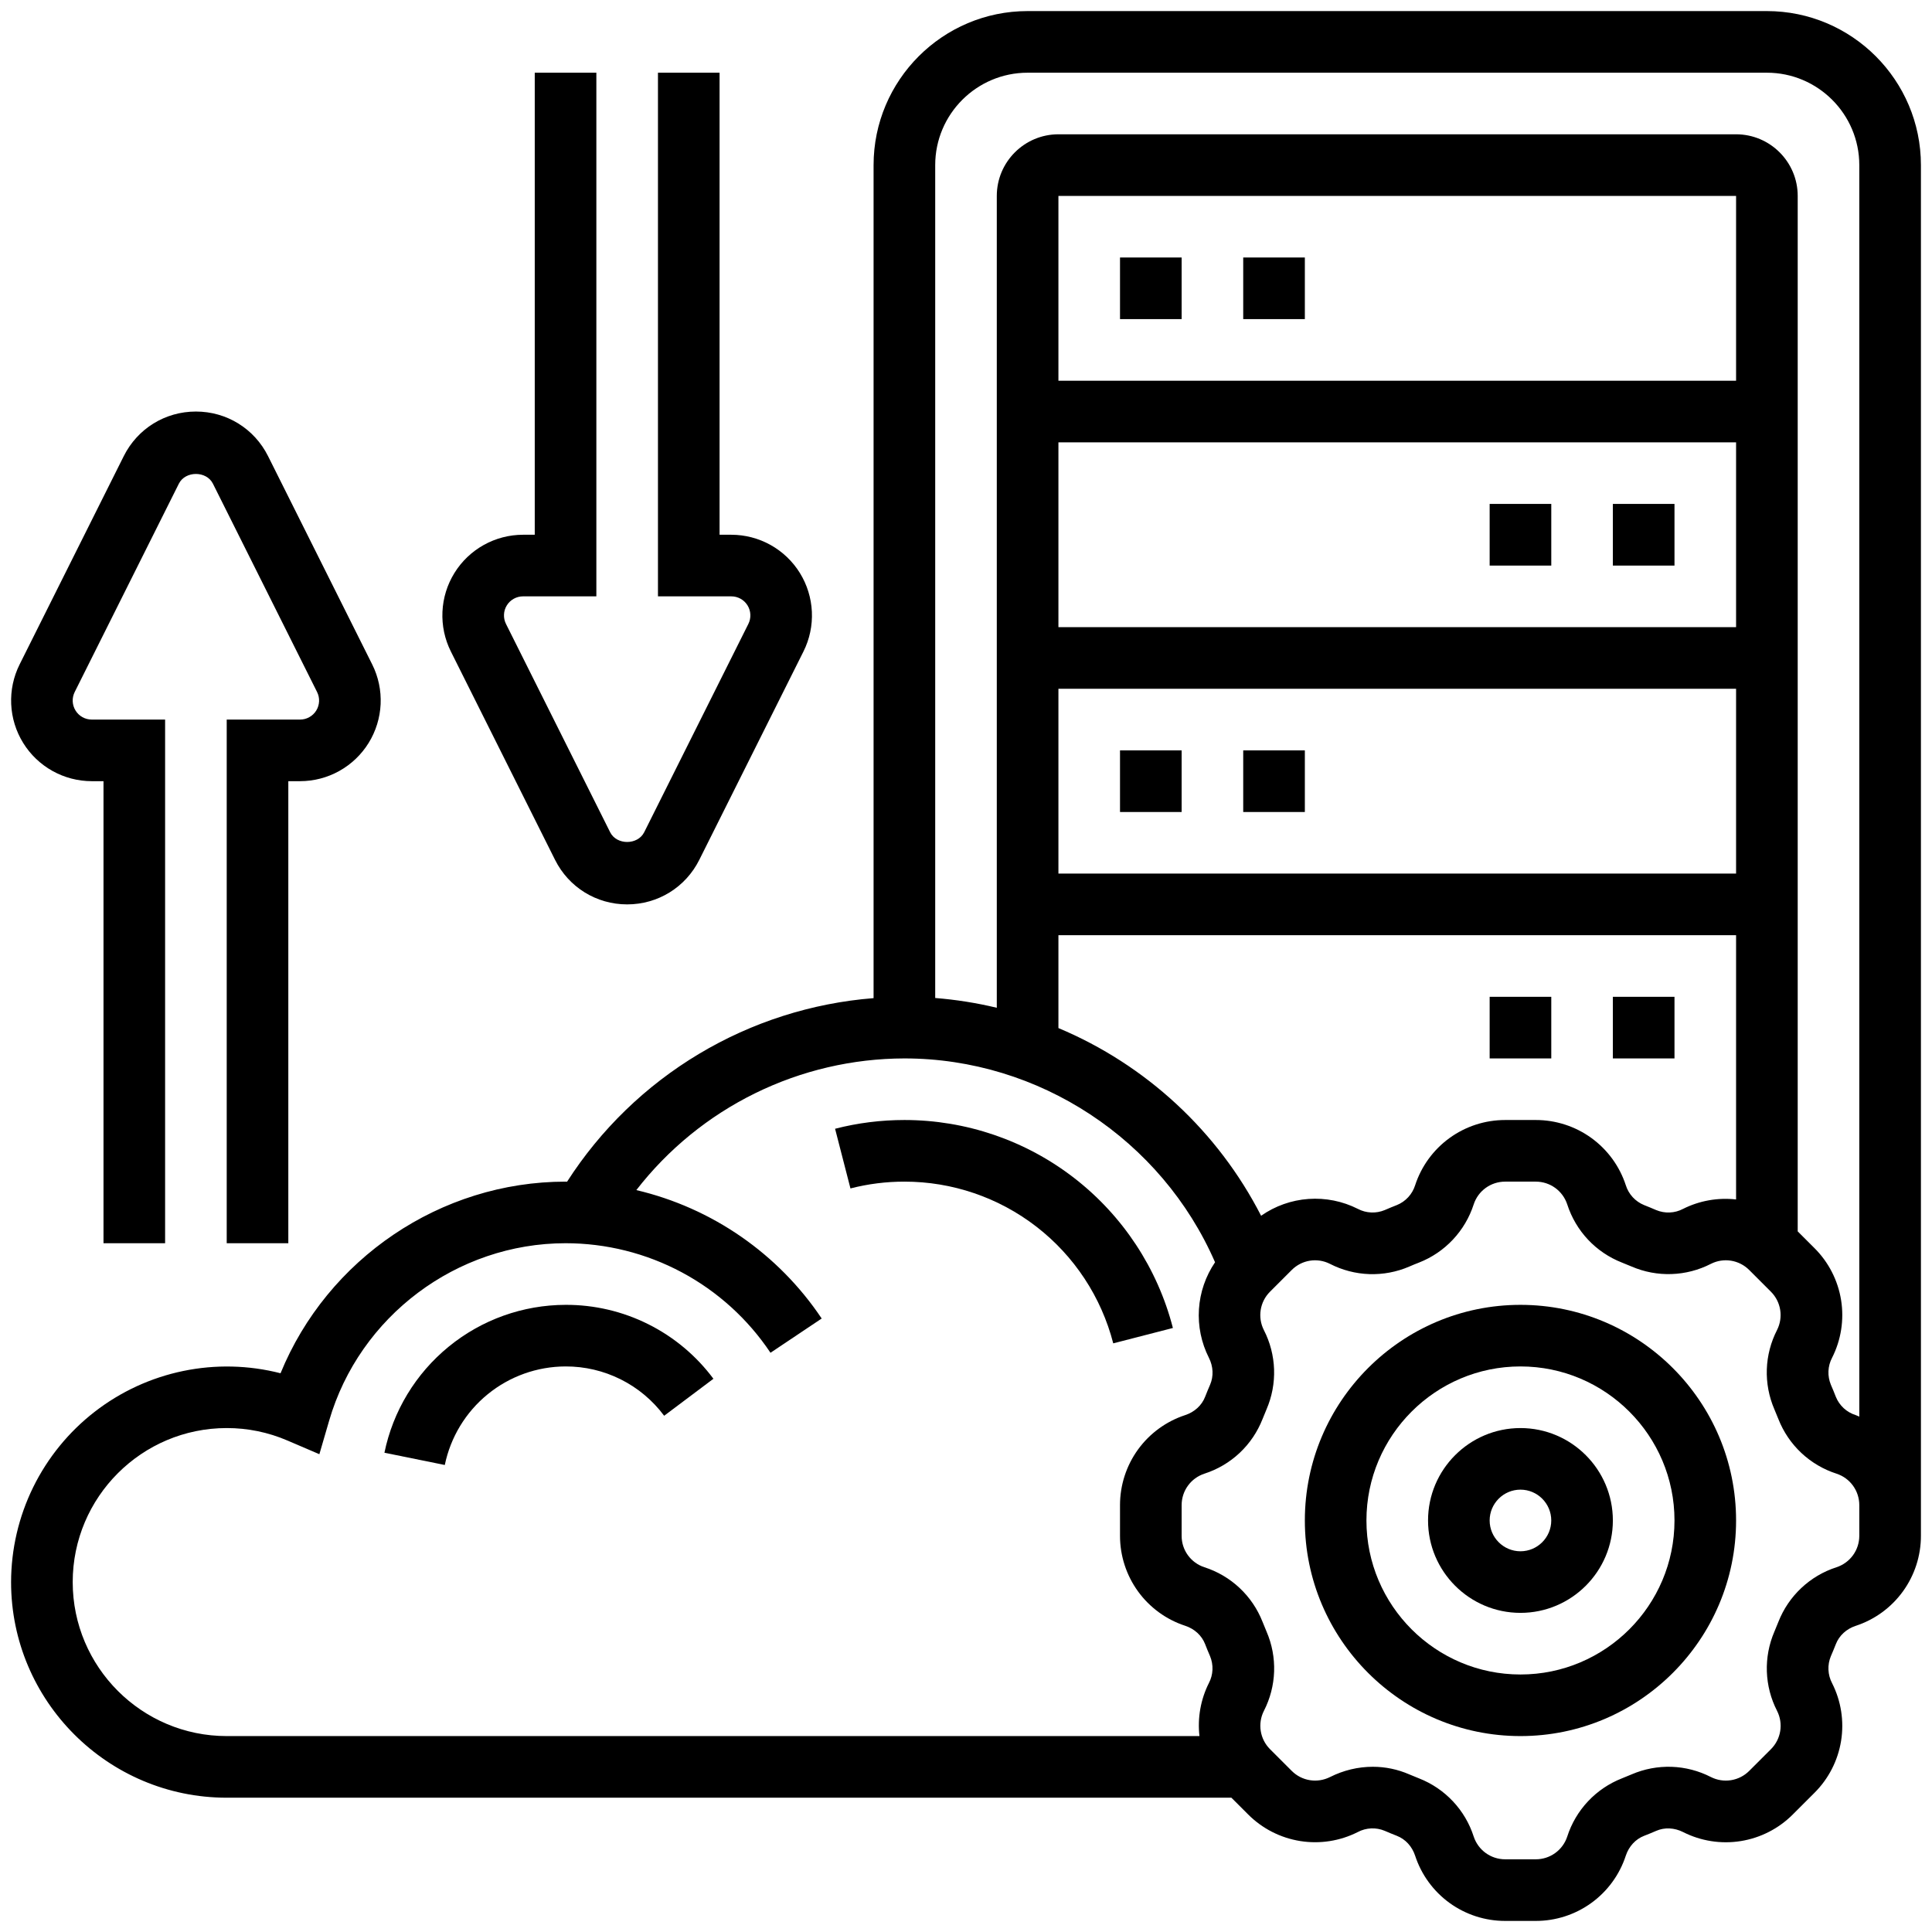
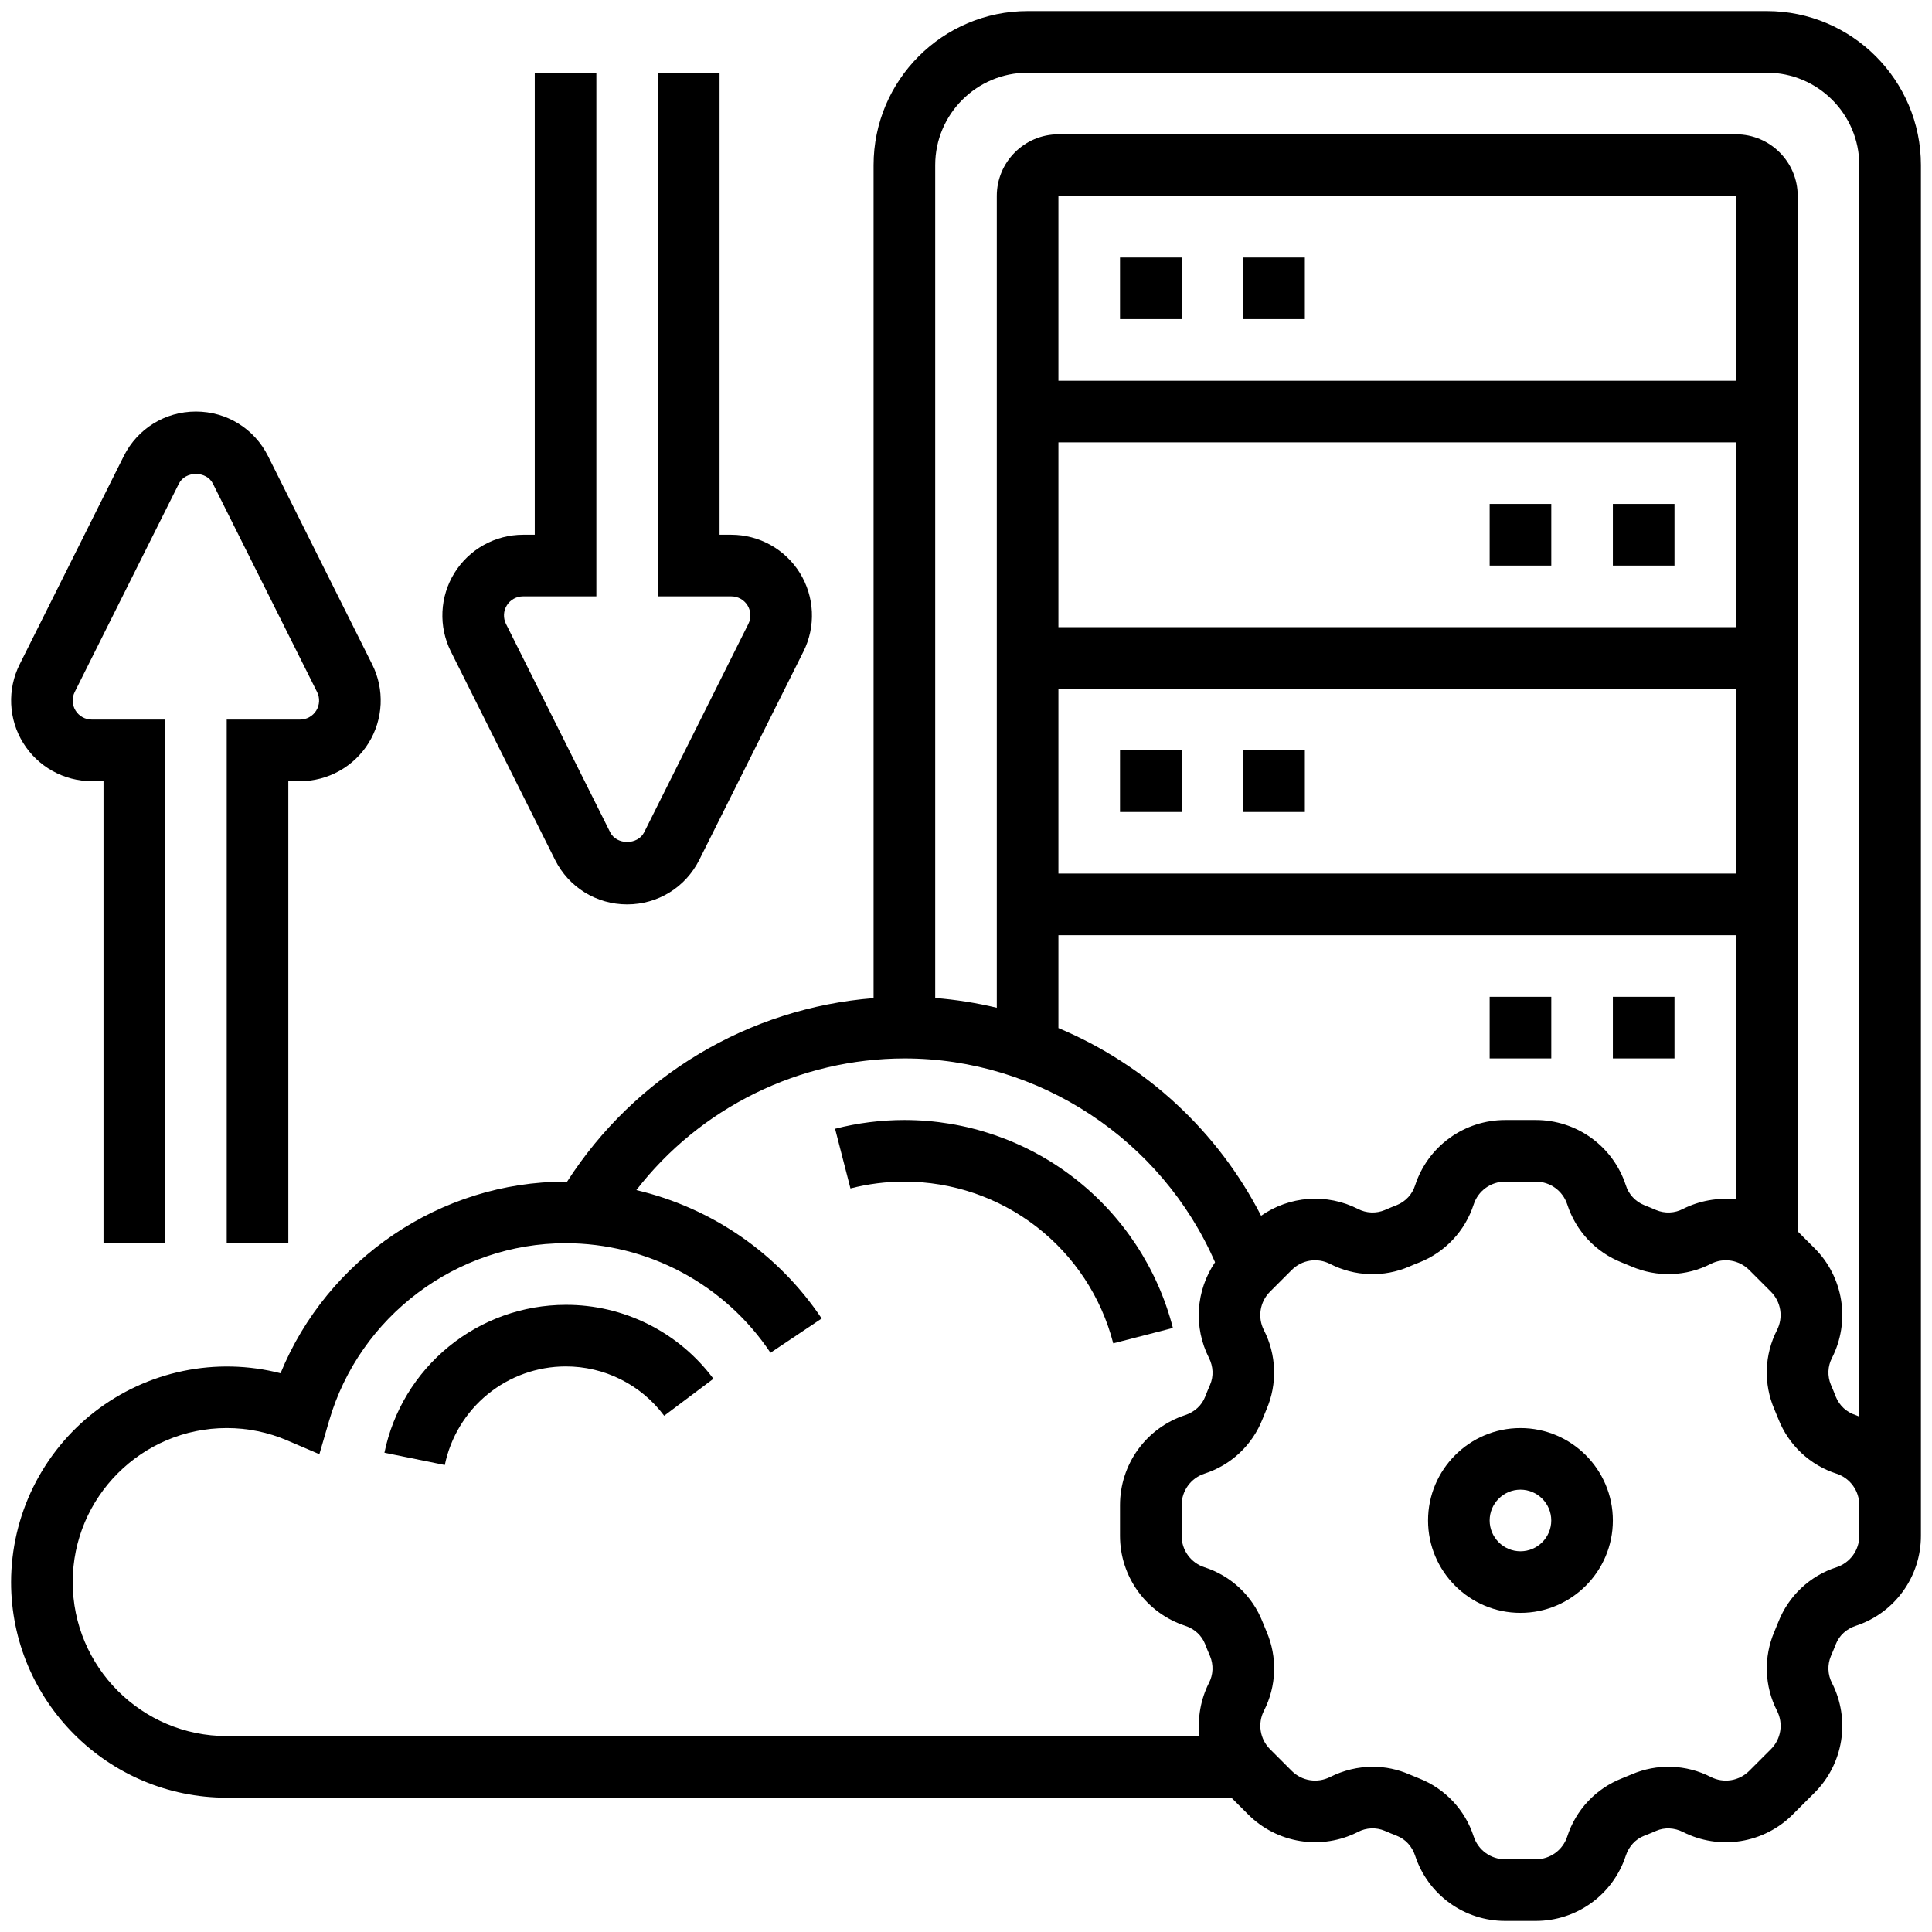
<svg xmlns="http://www.w3.org/2000/svg" width="98" height="98" viewBox="0 0 98 98" fill="none">
-   <path d="M77.125 66.188C71.094 66.188 66.188 71.094 66.188 77.125C66.188 83.156 71.094 88.062 77.125 88.062C83.156 88.062 88.062 83.156 88.062 77.125C88.062 71.094 83.156 66.188 77.125 66.188ZM77.125 84.938C72.817 84.938 69.312 81.433 69.312 77.125C69.312 72.817 72.817 69.312 77.125 69.312C81.433 69.312 84.938 72.817 84.938 77.125C84.938 81.433 81.433 84.938 77.125 84.938Z" fill="black" />
  <path d="M77.125 72.438C74.54 72.438 72.437 74.541 72.437 77.125C72.437 79.709 74.54 81.812 77.125 81.812C79.709 81.812 81.812 79.709 81.812 77.125C81.812 74.541 79.709 72.438 77.125 72.438ZM77.125 78.688C76.264 78.688 75.562 77.986 75.562 77.125C75.562 76.264 76.264 75.562 77.125 75.562C77.986 75.562 78.687 76.264 78.687 77.125C78.687 77.986 77.986 78.688 77.125 78.688ZM4.653 39.625H5.25V63.062H8.375V36.5H4.653C4.488 36.5 4.327 36.458 4.183 36.378C4.039 36.298 3.918 36.182 3.832 36.042C3.745 35.902 3.696 35.743 3.688 35.578C3.681 35.414 3.715 35.25 3.789 35.103L9.073 24.534C9.403 23.877 10.472 23.877 10.8 24.534L16.084 35.103C16.158 35.25 16.192 35.414 16.185 35.578C16.177 35.742 16.128 35.902 16.042 36.042C15.956 36.182 15.835 36.297 15.691 36.377C15.548 36.458 15.386 36.5 15.222 36.5H11.5V63.062H14.625V39.625H15.222C15.919 39.624 16.604 39.446 17.213 39.106C17.821 38.766 18.333 38.277 18.7 37.684C19.066 37.091 19.275 36.414 19.307 35.718C19.339 35.021 19.192 34.328 18.881 33.705L13.597 23.137C12.9 21.742 11.498 20.875 9.937 20.875C8.376 20.875 6.975 21.742 6.278 23.136L0.994 33.705C0.683 34.328 0.536 35.021 0.568 35.718C0.599 36.414 0.808 37.091 1.175 37.684C1.541 38.277 2.053 38.766 2.662 39.106C3.271 39.446 3.956 39.624 4.653 39.625ZM28.153 43.612C28.85 45.008 30.251 45.875 31.812 45.875C33.373 45.875 34.775 45.008 35.472 43.614L40.756 33.045C41.067 32.422 41.214 31.729 41.182 31.032C41.15 30.336 40.941 29.659 40.575 29.066C40.208 28.473 39.696 27.984 39.088 27.644C38.479 27.304 37.794 27.126 37.097 27.125H36.5V3.688H33.375V30.25H37.097C37.261 30.25 37.423 30.292 37.567 30.372C37.711 30.452 37.831 30.568 37.918 30.708C38.005 30.848 38.054 31.007 38.061 31.172C38.069 31.336 38.034 31.5 37.961 31.647L32.676 42.216C32.347 42.873 31.278 42.873 30.95 42.216L25.665 31.647C25.592 31.5 25.557 31.336 25.565 31.172C25.572 31.008 25.621 30.848 25.708 30.708C25.794 30.568 25.915 30.453 26.058 30.373C26.202 30.293 26.363 30.25 26.528 30.25H30.25V3.688H27.125V27.125H26.528C25.831 27.126 25.146 27.304 24.537 27.644C23.928 27.984 23.416 28.473 23.05 29.066C22.683 29.659 22.474 30.336 22.443 31.032C22.411 31.729 22.558 32.422 22.869 33.045L28.153 43.612Z" fill="black" />
  <path d="M89.625 0.562H52.125C47.817 0.562 44.312 4.067 44.312 8.375V50.63C41.178 50.878 38.144 51.848 35.447 53.463C32.749 55.079 30.462 57.296 28.764 59.942C28.739 59.942 28.714 59.938 28.688 59.938C22.334 59.938 16.603 63.861 14.23 69.658C12.614 69.244 10.925 69.205 9.291 69.543C7.658 69.881 6.123 70.588 4.805 71.61C3.486 72.632 2.419 73.942 1.683 75.439C0.948 76.936 0.565 78.582 0.562 80.25C0.562 86.281 5.469 91.188 11.5 91.188H62.462L63.312 92.037C64.027 92.754 64.951 93.226 65.95 93.386C66.949 93.546 67.974 93.386 68.877 92.928C69.085 92.818 69.317 92.755 69.553 92.745C69.789 92.734 70.024 92.777 70.242 92.869C70.444 92.956 70.648 93.041 70.852 93.12C71.289 93.289 71.628 93.659 71.783 94.133C72.098 95.095 72.709 95.932 73.528 96.526C74.348 97.12 75.335 97.439 76.347 97.438H77.903C78.915 97.439 79.902 97.119 80.722 96.525C81.542 95.931 82.153 95.093 82.467 94.131C82.622 93.659 82.961 93.291 83.395 93.122C83.602 93.042 83.806 92.959 84.009 92.87C84.434 92.684 84.933 92.708 85.373 92.93C86.276 93.388 87.301 93.548 88.3 93.388C89.299 93.228 90.223 92.756 90.938 92.039L92.039 90.939C92.756 90.225 93.229 89.301 93.389 88.302C93.549 87.302 93.388 86.278 92.93 85.375C92.82 85.166 92.758 84.935 92.748 84.699C92.737 84.463 92.779 84.227 92.87 84.009C92.958 83.808 93.042 83.603 93.122 83.4C93.291 82.963 93.661 82.623 94.134 82.469C95.096 82.153 95.933 81.542 96.526 80.722C97.12 79.902 97.439 78.915 97.438 77.903V8.375C97.438 4.067 93.933 0.562 89.625 0.562ZM52.125 3.688H89.625C92.209 3.688 94.312 5.791 94.312 8.375V71.858C94.25 71.834 94.194 71.803 94.131 71.781C93.905 71.711 93.697 71.591 93.522 71.431C93.348 71.27 93.211 71.073 93.122 70.853C93.043 70.647 92.959 70.442 92.87 70.239C92.78 70.021 92.738 69.786 92.748 69.55C92.758 69.315 92.82 69.084 92.93 68.875C93.388 67.972 93.549 66.948 93.389 65.948C93.229 64.949 92.756 64.025 92.039 63.311L91.188 62.461V9.938C91.188 8.214 89.786 6.812 88.062 6.812H53.688C51.964 6.812 50.562 8.214 50.562 9.938V51.119C49.535 50.872 48.49 50.707 47.438 50.623V8.375C47.438 5.791 49.541 3.688 52.125 3.688ZM63.969 61.669C61.771 57.383 58.129 54.011 53.688 52.148V47.438H88.062V60.842C87.139 60.737 86.204 60.903 85.373 61.32C85.164 61.431 84.933 61.493 84.697 61.503C84.461 61.513 84.226 61.471 84.008 61.38C83.806 61.292 83.603 61.209 83.398 61.128C83.178 61.039 82.98 60.902 82.819 60.727C82.658 60.552 82.537 60.343 82.467 60.116C82.152 59.154 81.541 58.317 80.721 57.723C79.901 57.13 78.915 56.811 77.903 56.812H76.347C75.335 56.812 74.348 57.131 73.528 57.725C72.708 58.319 72.097 59.157 71.783 60.119C71.712 60.346 71.592 60.554 71.431 60.728C71.27 60.903 71.072 61.04 70.852 61.128C70.647 61.208 70.444 61.291 70.241 61.38C70.023 61.471 69.788 61.513 69.552 61.502C69.316 61.492 69.085 61.43 68.877 61.32C68.103 60.929 67.239 60.755 66.374 60.816C65.51 60.877 64.679 61.172 63.969 61.669ZM88.062 19.312H53.688V9.938H88.062V19.312ZM53.688 22.438H88.062V31.812H53.688V22.438ZM53.688 34.938H88.062V44.312H53.688V34.938ZM3.688 80.25C3.688 75.942 7.192 72.438 11.5 72.438C12.558 72.436 13.605 72.651 14.577 73.069L16.2 73.764L16.694 72.069C18.234 66.766 23.167 63.062 28.688 63.062C30.744 63.062 32.768 63.568 34.582 64.537C36.395 65.507 37.941 66.909 39.083 68.619L41.68 66.881C39.483 63.599 36.123 61.271 32.278 60.367C33.887 58.292 35.948 56.612 38.304 55.455C40.66 54.297 43.25 53.693 45.875 53.688C52.708 53.688 58.925 57.811 61.633 64.028C61.153 64.735 60.871 65.557 60.816 66.409C60.761 67.261 60.936 68.113 61.322 68.875C61.545 69.316 61.566 69.812 61.381 70.241C61.294 70.442 61.209 70.647 61.13 70.85C60.961 71.287 60.591 71.627 60.117 71.781C59.155 72.097 58.318 72.708 57.724 73.528C57.131 74.348 56.812 75.335 56.812 76.347V77.903C56.812 78.915 57.131 79.902 57.725 80.722C58.319 81.542 59.157 82.153 60.119 82.467C60.591 82.622 60.959 82.961 61.128 83.395C61.208 83.602 61.291 83.806 61.38 84.009C61.47 84.227 61.512 84.462 61.502 84.698C61.492 84.934 61.43 85.164 61.32 85.373C60.903 86.204 60.737 87.139 60.842 88.062H11.5C7.192 88.062 3.688 84.558 3.688 80.25ZM94.312 77.903C94.312 78.63 93.848 79.27 93.156 79.498C92.49 79.712 91.88 80.072 91.371 80.551C90.861 81.03 90.464 81.616 90.209 82.267C90.144 82.434 90.075 82.602 90.005 82.764C89.73 83.403 89.6 84.094 89.623 84.789C89.647 85.483 89.823 86.164 90.141 86.783C90.469 87.431 90.344 88.213 89.83 88.727L88.728 89.828C88.478 90.079 88.156 90.243 87.807 90.299C87.458 90.355 87.1 90.299 86.784 90.139C86.166 89.822 85.486 89.645 84.791 89.621C84.097 89.598 83.405 89.728 82.767 90.003C82.603 90.073 82.436 90.142 82.266 90.209C81.615 90.465 81.029 90.862 80.55 91.372C80.072 91.882 79.712 92.492 79.498 93.158C79.388 93.494 79.175 93.787 78.888 93.994C78.602 94.201 78.257 94.313 77.903 94.312H76.347C75.62 94.312 74.98 93.848 74.752 93.156C74.538 92.49 74.178 91.88 73.699 91.371C73.22 90.861 72.634 90.464 71.983 90.209C71.816 90.144 71.65 90.076 71.486 90.005C70.901 89.75 70.27 89.618 69.633 89.619C68.894 89.619 68.153 89.794 67.467 90.139C66.817 90.466 66.036 90.342 65.523 89.828L64.422 88.727C64.171 88.477 64.007 88.154 63.951 87.805C63.895 87.456 63.951 87.098 64.111 86.783C64.428 86.165 64.605 85.484 64.629 84.789C64.652 84.095 64.522 83.404 64.247 82.766C64.176 82.599 64.107 82.432 64.041 82.264C63.785 81.613 63.388 81.027 62.878 80.549C62.368 80.07 61.758 79.711 61.092 79.497C60.756 79.388 60.463 79.174 60.255 78.888C60.048 78.602 59.937 78.257 59.938 77.903V76.347C59.938 75.62 60.402 74.98 61.092 74.752C61.758 74.538 62.369 74.178 62.879 73.7C63.389 73.221 63.785 72.634 64.041 71.983C64.106 71.816 64.175 71.648 64.245 71.486C64.52 70.847 64.65 70.156 64.627 69.461C64.603 68.767 64.427 68.086 64.109 67.467C63.781 66.819 63.906 66.036 64.42 65.522L65.52 64.422C66.034 63.906 66.816 63.78 67.466 64.111C68.084 64.428 68.764 64.605 69.459 64.629C70.153 64.652 70.845 64.522 71.483 64.247C71.648 64.175 71.816 64.106 71.983 64.042C72.634 63.786 73.22 63.389 73.698 62.879C74.177 62.369 74.537 61.759 74.752 61.094C74.978 60.402 75.62 59.938 76.347 59.938H77.903C78.63 59.938 79.27 60.402 79.498 61.094C79.713 61.759 80.072 62.369 80.55 62.879C81.029 63.388 81.615 63.785 82.266 64.041C82.433 64.106 82.6 64.175 82.764 64.245C83.403 64.52 84.094 64.65 84.789 64.626C85.483 64.603 86.164 64.426 86.783 64.109C87.431 63.78 88.213 63.906 88.728 64.42L89.828 65.52C90.342 66.034 90.467 66.817 90.139 67.466C89.822 68.084 89.645 68.764 89.621 69.459C89.598 70.153 89.728 70.845 90.003 71.483C90.073 71.647 90.142 71.814 90.209 71.984C90.465 72.635 90.862 73.221 91.372 73.7C91.882 74.178 92.492 74.538 93.158 74.752C93.848 74.978 94.312 75.62 94.312 76.347V77.125V77.903Z" fill="black" />
  <path d="M56.812 13.062H59.938V16.188H56.812V13.062ZM63.062 13.062H66.188V16.188H63.062V13.062ZM56.812 38.062H59.938V41.188H56.812V38.062ZM63.062 38.062H66.188V41.188H63.062V38.062ZM81.812 25.562H84.938V28.688H81.812V25.562ZM75.562 25.562H78.688V28.688H75.562V25.562ZM81.812 50.562H84.938V53.688H81.812V50.562ZM75.562 50.562H78.688V53.688H75.562V50.562ZM45.875 56.812C44.684 56.812 43.502 56.961 42.359 57.256L43.139 60.283C44.033 60.053 44.952 59.937 45.875 59.938C48.301 59.936 50.658 60.741 52.576 62.226C54.494 63.711 55.863 65.792 56.469 68.141L59.495 67.361C58.717 64.341 56.956 61.666 54.49 59.756C52.025 57.846 48.994 56.811 45.875 56.812ZM28.688 66.188C26.527 66.192 24.435 66.94 22.762 68.307C21.088 69.673 19.936 71.573 19.5 73.689L22.562 74.311C22.854 72.901 23.622 71.634 24.737 70.724C25.853 69.813 27.248 69.315 28.688 69.312C29.659 69.309 30.617 69.533 31.486 69.968C32.355 70.402 33.109 71.035 33.689 71.814L36.188 69.938C35.318 68.769 34.187 67.821 32.884 67.17C31.581 66.518 30.144 66.182 28.688 66.188Z" fill="black" />
</svg>